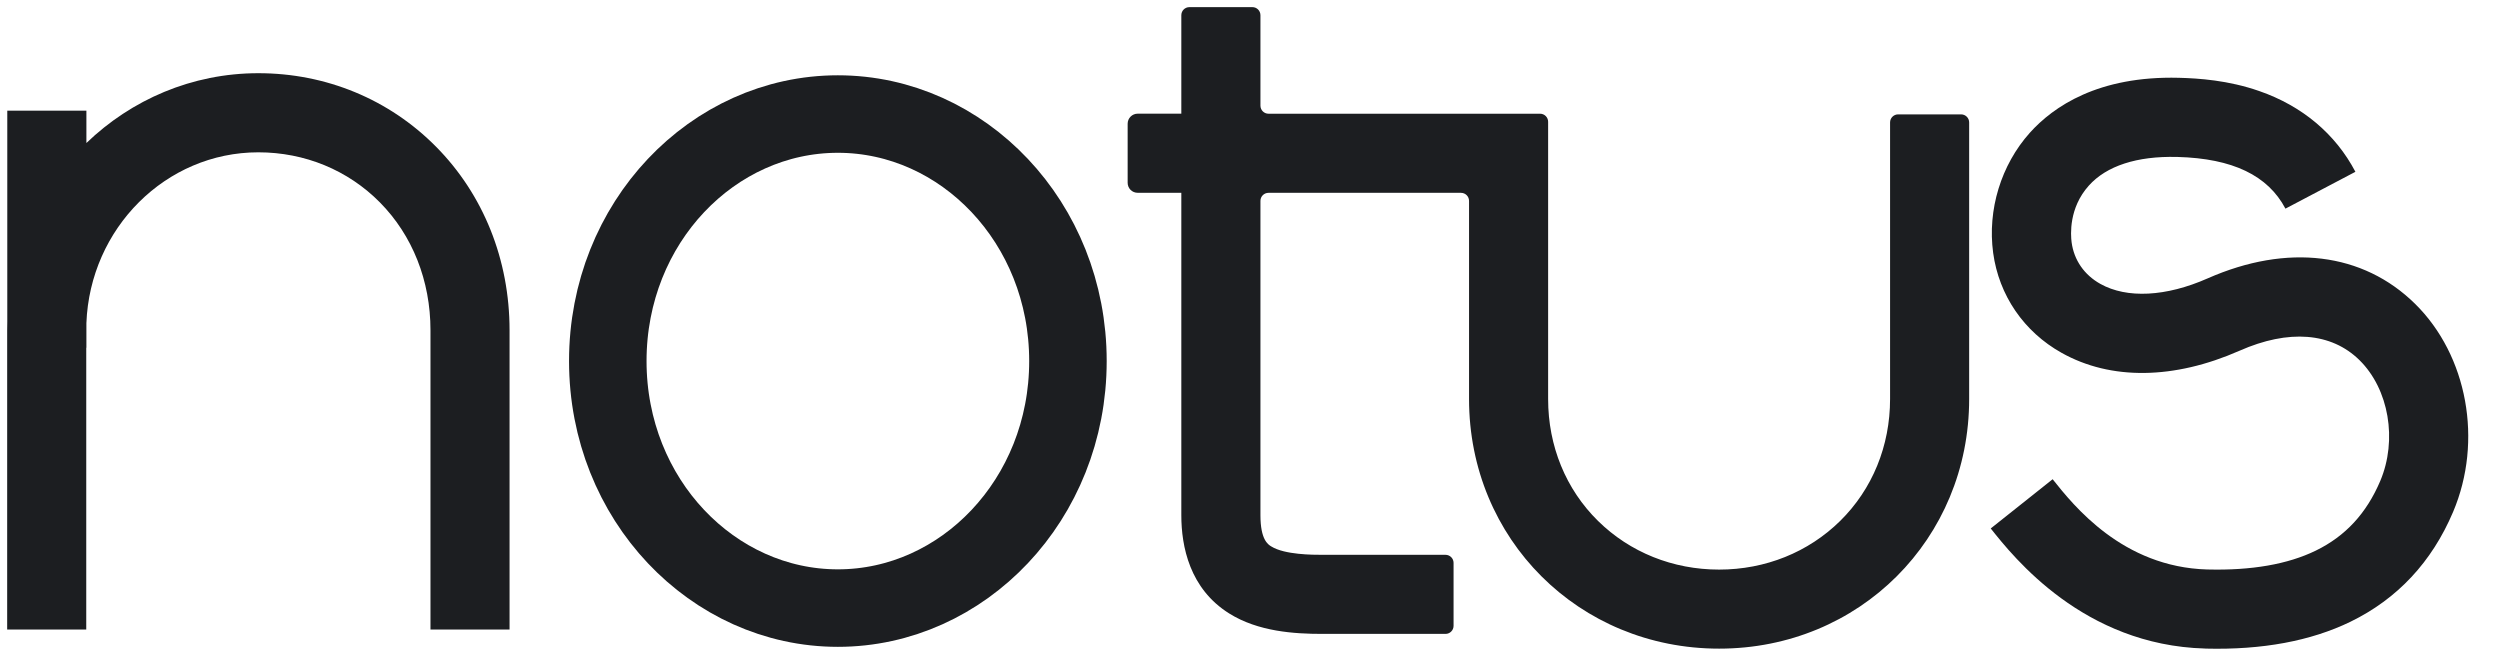
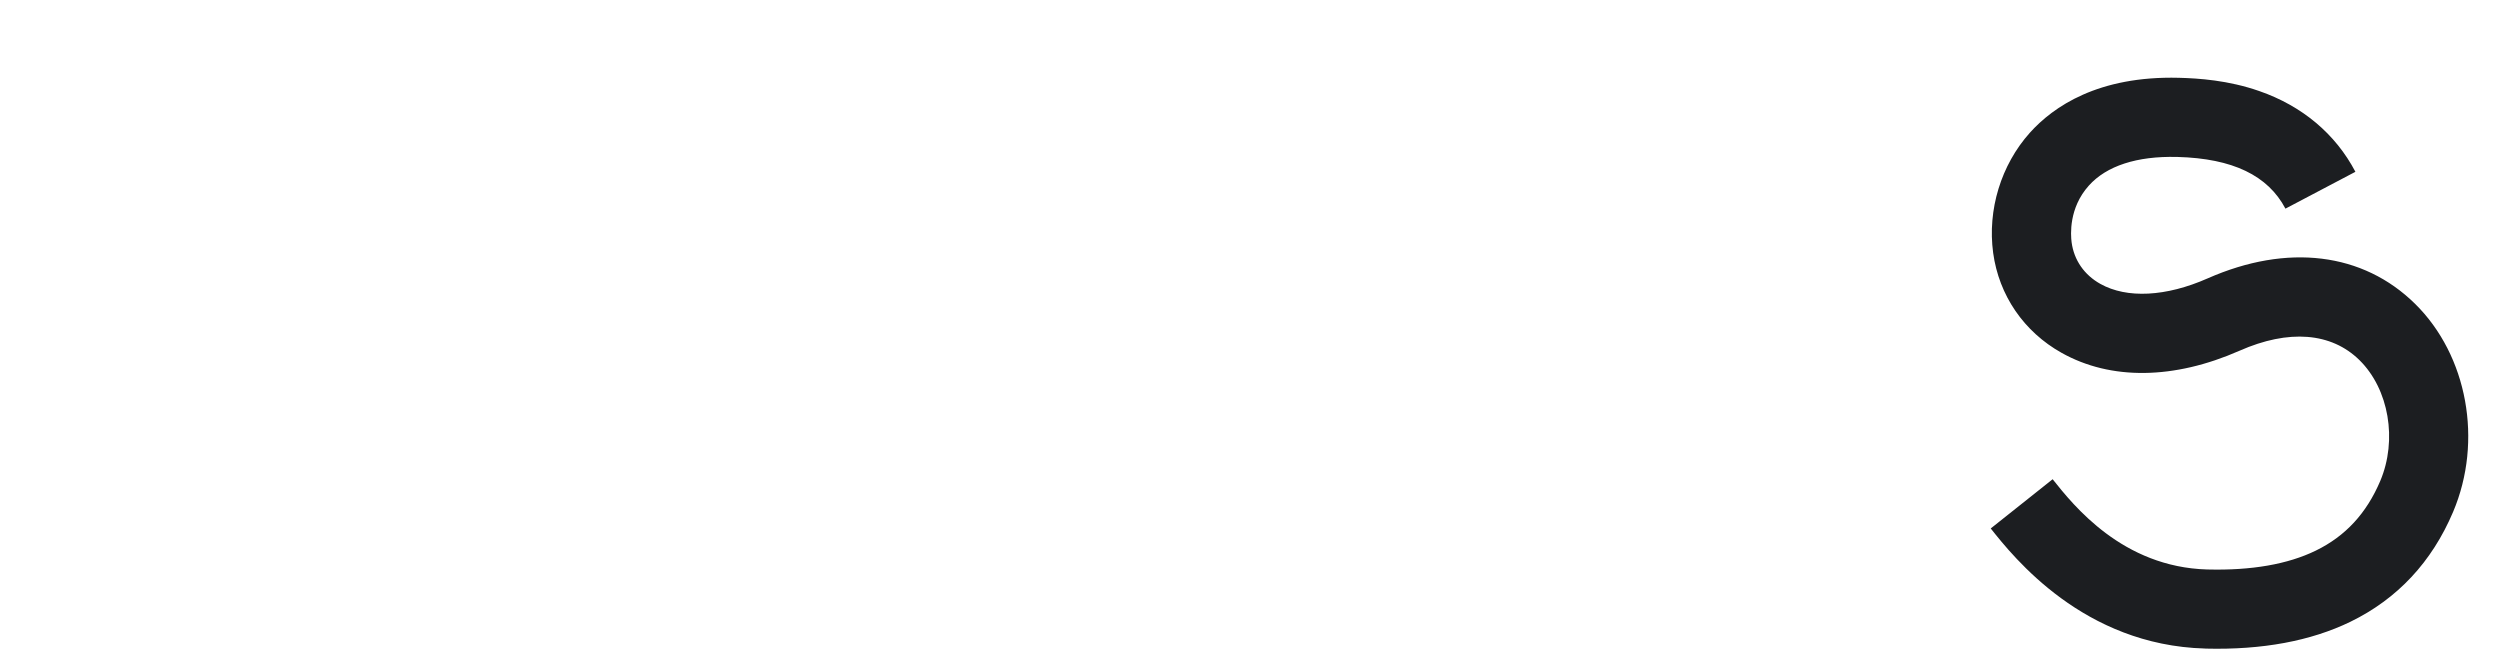
<svg xmlns="http://www.w3.org/2000/svg" viewBox="0 0 68 18" fill="none">
  <path d="M59.975 17.64C56.671 17.548 54.771 15.159 54.148 14.374L55.832 13.035C56.401 13.751 57.733 15.425 60.037 15.49C60.041 15.49 60.045 15.49 60.049 15.49C61.238 15.52 62.226 15.349 62.989 14.977C63.795 14.585 64.368 13.964 64.743 13.082C65.215 11.966 64.978 10.585 64.179 9.797C63.412 9.041 62.252 8.95 60.915 9.54C59.133 10.325 57.414 10.347 56.077 9.598C55.049 9.024 54.371 8.032 54.214 6.879C54.055 5.707 54.428 4.487 55.211 3.612C55.851 2.899 57.072 2.06 59.265 2.116C59.798 2.13 60.605 2.181 61.453 2.477C62.621 2.883 63.525 3.642 64.067 4.673L62.164 5.675C61.687 4.771 60.727 4.31 59.229 4.269C59.222 4.269 59.217 4.269 59.21 4.269C58.126 4.242 57.297 4.511 56.815 5.05C56.27 5.658 56.321 6.383 56.348 6.592C56.413 7.075 56.691 7.477 57.13 7.722C57.851 8.126 58.916 8.072 60.048 7.572C62.217 6.616 64.273 6.868 65.691 8.265C67.116 9.669 67.541 11.995 66.725 13.922C66.148 15.285 65.208 16.291 63.931 16.912C62.855 17.435 61.532 17.681 59.995 17.642C59.986 17.64 59.981 17.64 59.975 17.64Z" fill="#1C1E21" />
-   <path fill-rule="evenodd" clip-rule="evenodd" d="M11.709 17.123H13.86V8.982C13.86 7.068 13.151 5.295 11.863 3.993C10.587 2.702 8.87 1.991 7.027 1.991C5.219 1.991 3.573 2.713 2.35 3.89V3.011H0.198V8.751C0.196 8.827 0.195 8.904 0.195 8.981V17.123H2.346V9.458H2.35V8.788C2.448 6.21 4.508 4.143 7.027 4.143C8.291 4.143 9.465 4.627 10.334 5.506C11.22 6.402 11.709 7.637 11.709 8.981V17.123Z" fill="#1C1E21" />
-   <path fill-rule="evenodd" clip-rule="evenodd" d="M50.053 14.169C50.928 13.307 51.41 12.131 51.41 10.854V3.33C51.41 3.209 51.508 3.111 51.629 3.111H53.342C53.463 3.111 53.561 3.209 53.561 3.33V10.854C53.561 14.661 50.574 17.643 46.76 17.643C42.945 17.643 39.958 14.661 39.958 10.854V5.464C39.958 5.343 39.86 5.245 39.739 5.245H34.503C34.382 5.245 34.284 5.343 34.284 5.464V14.015C34.284 14.679 34.489 14.808 34.576 14.862L34.577 14.862C34.941 15.091 35.715 15.091 35.968 15.091H39.318C39.439 15.091 39.537 15.189 39.537 15.31V17.023C39.537 17.144 39.439 17.242 39.318 17.242H35.968C35.203 17.242 34.222 17.18 33.434 16.686C32.358 16.013 32.132 14.862 32.132 14.015V5.244H30.944C30.793 5.244 30.672 5.123 30.672 4.972V3.365C30.672 3.215 30.794 3.092 30.944 3.092H32.132V0.414C32.132 0.292 32.23 0.194 32.352 0.194H34.065C34.186 0.194 34.284 0.292 34.284 0.414V2.874C34.284 2.995 34.382 3.093 34.503 3.093H41.89C42.011 3.093 42.109 3.191 42.109 3.313V10.854C42.109 12.131 42.591 13.309 43.466 14.169C44.333 15.023 45.503 15.493 46.76 15.493C48.018 15.493 49.187 15.022 50.053 14.169Z" fill="#1C1E21" />
-   <path d="M29.048 9.821C29.048 13.593 26.186 16.54 22.79 16.54C19.394 16.54 16.532 13.593 16.532 9.821C16.532 6.048 19.394 3.102 22.79 3.102C26.186 3.102 29.048 6.048 29.048 9.821Z" stroke="#1C1E21" stroke-width="2.108" />
</svg>